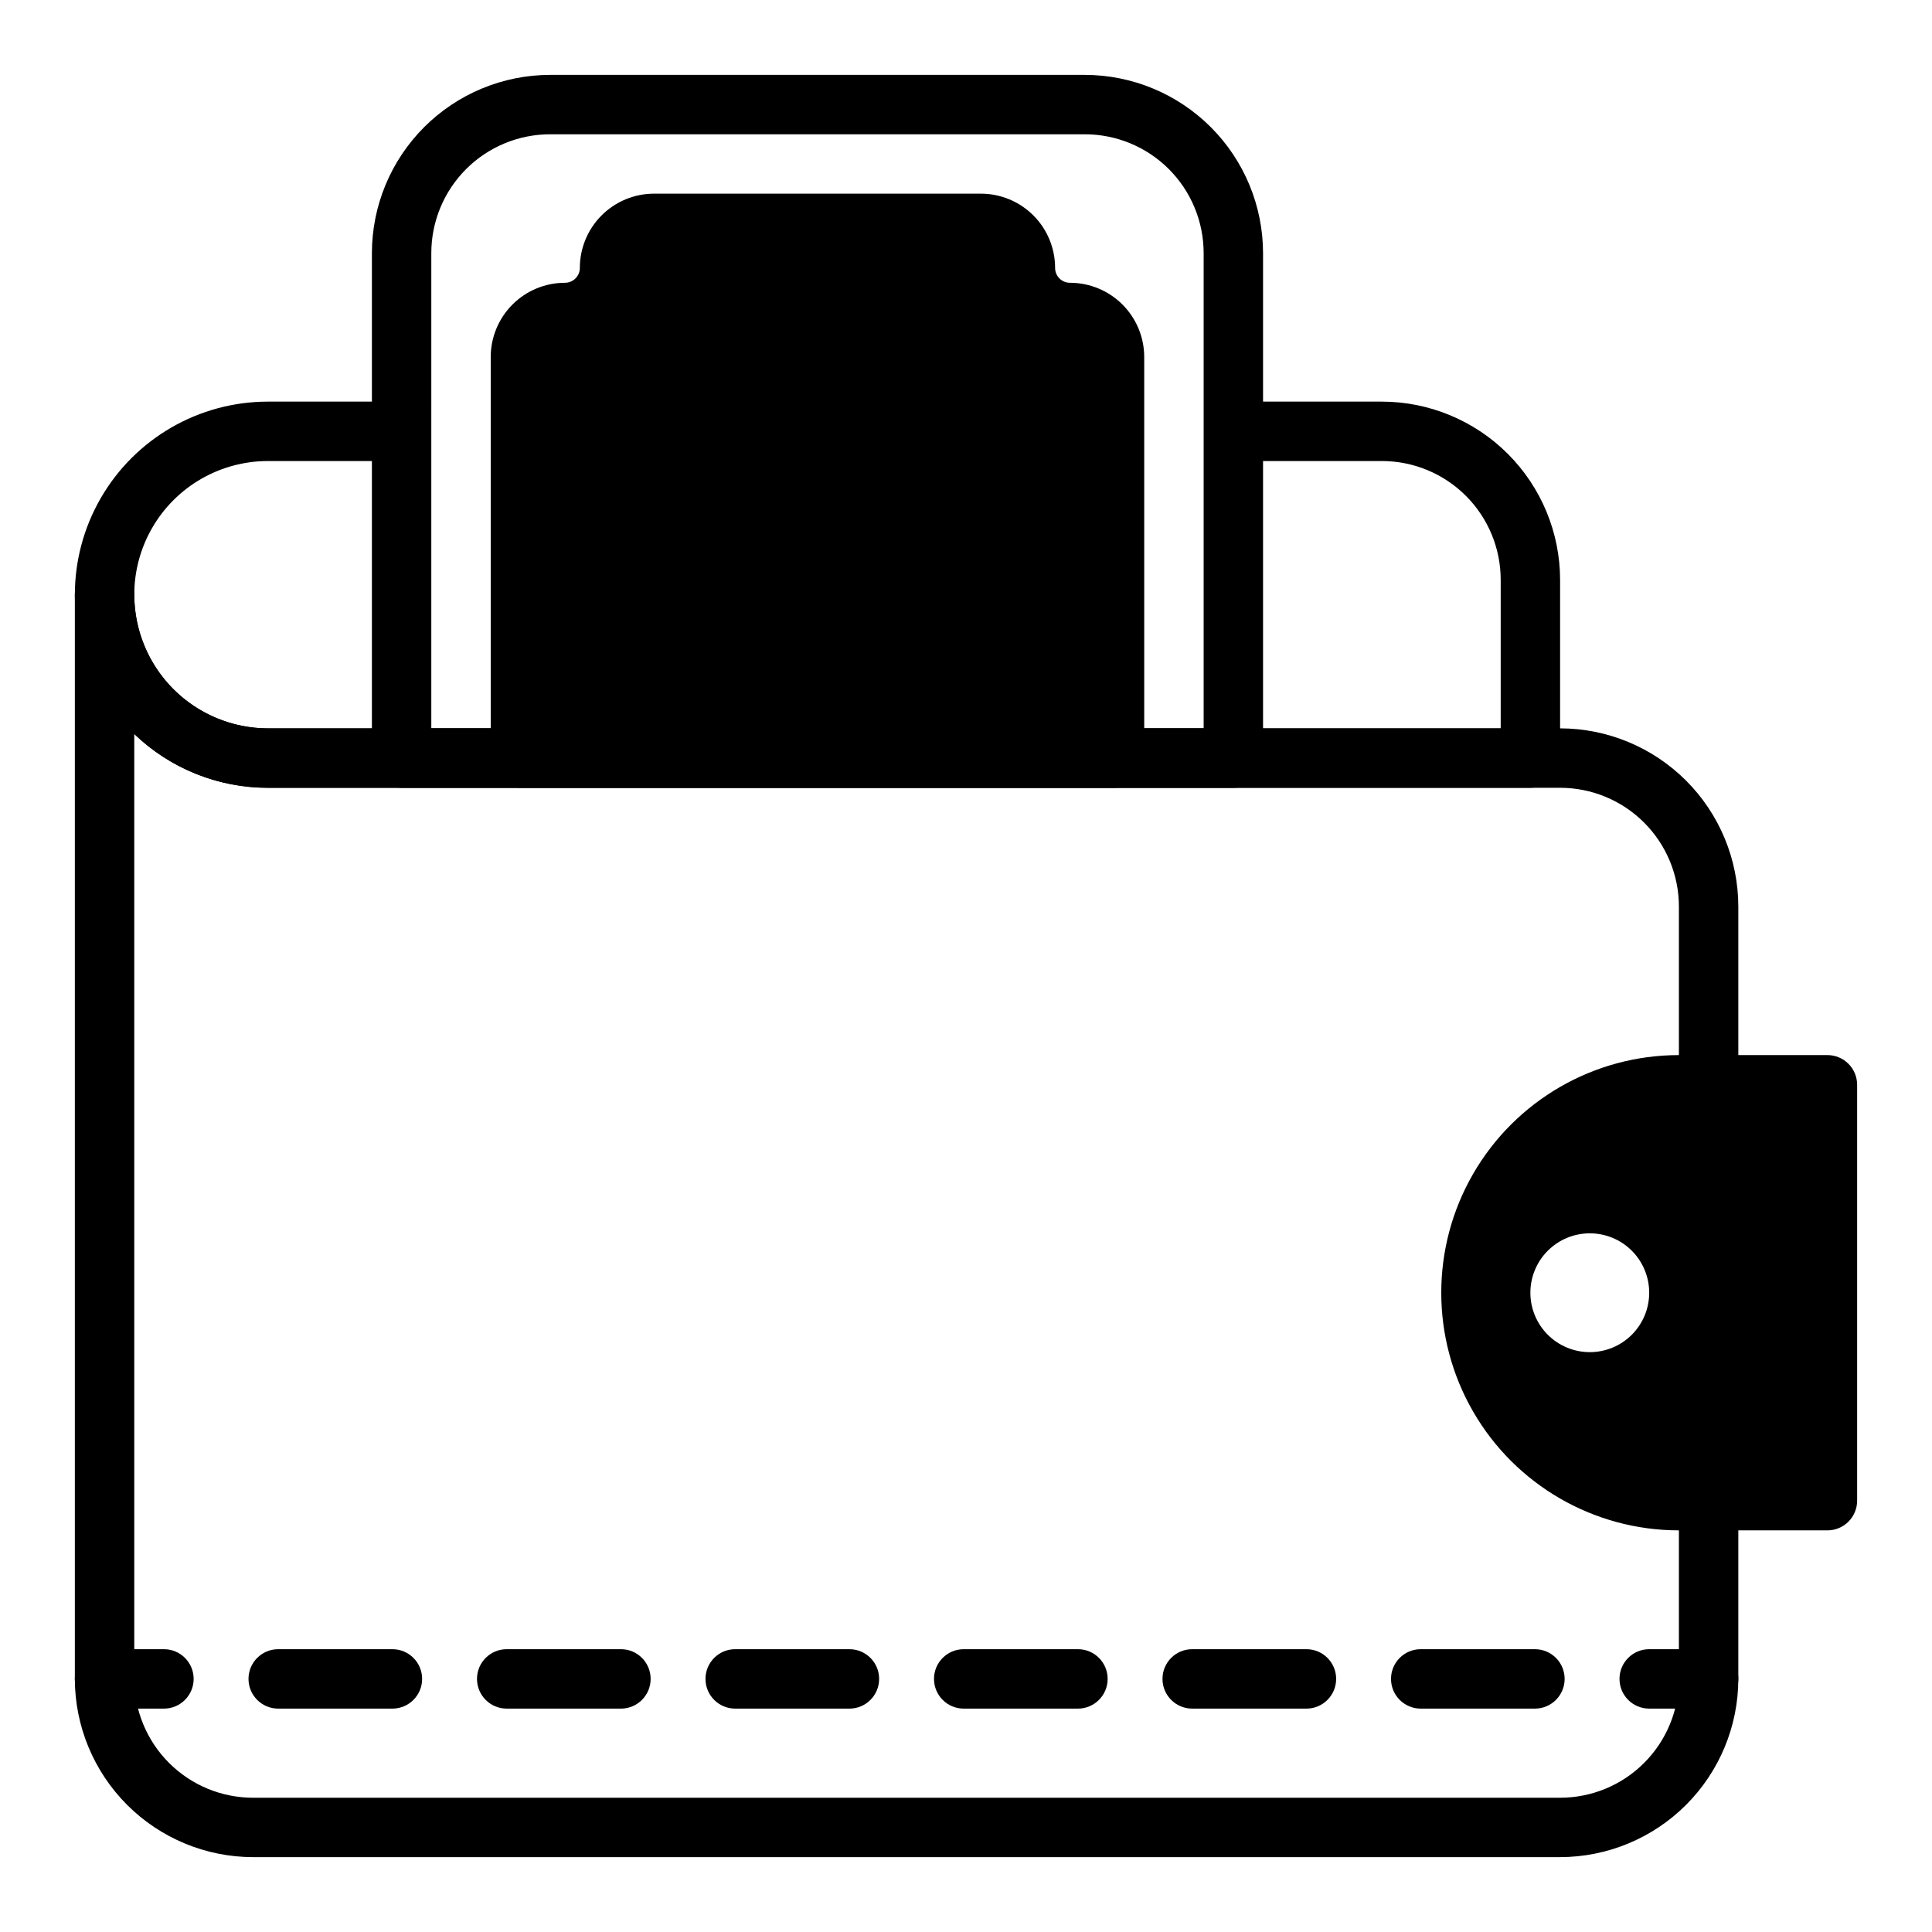
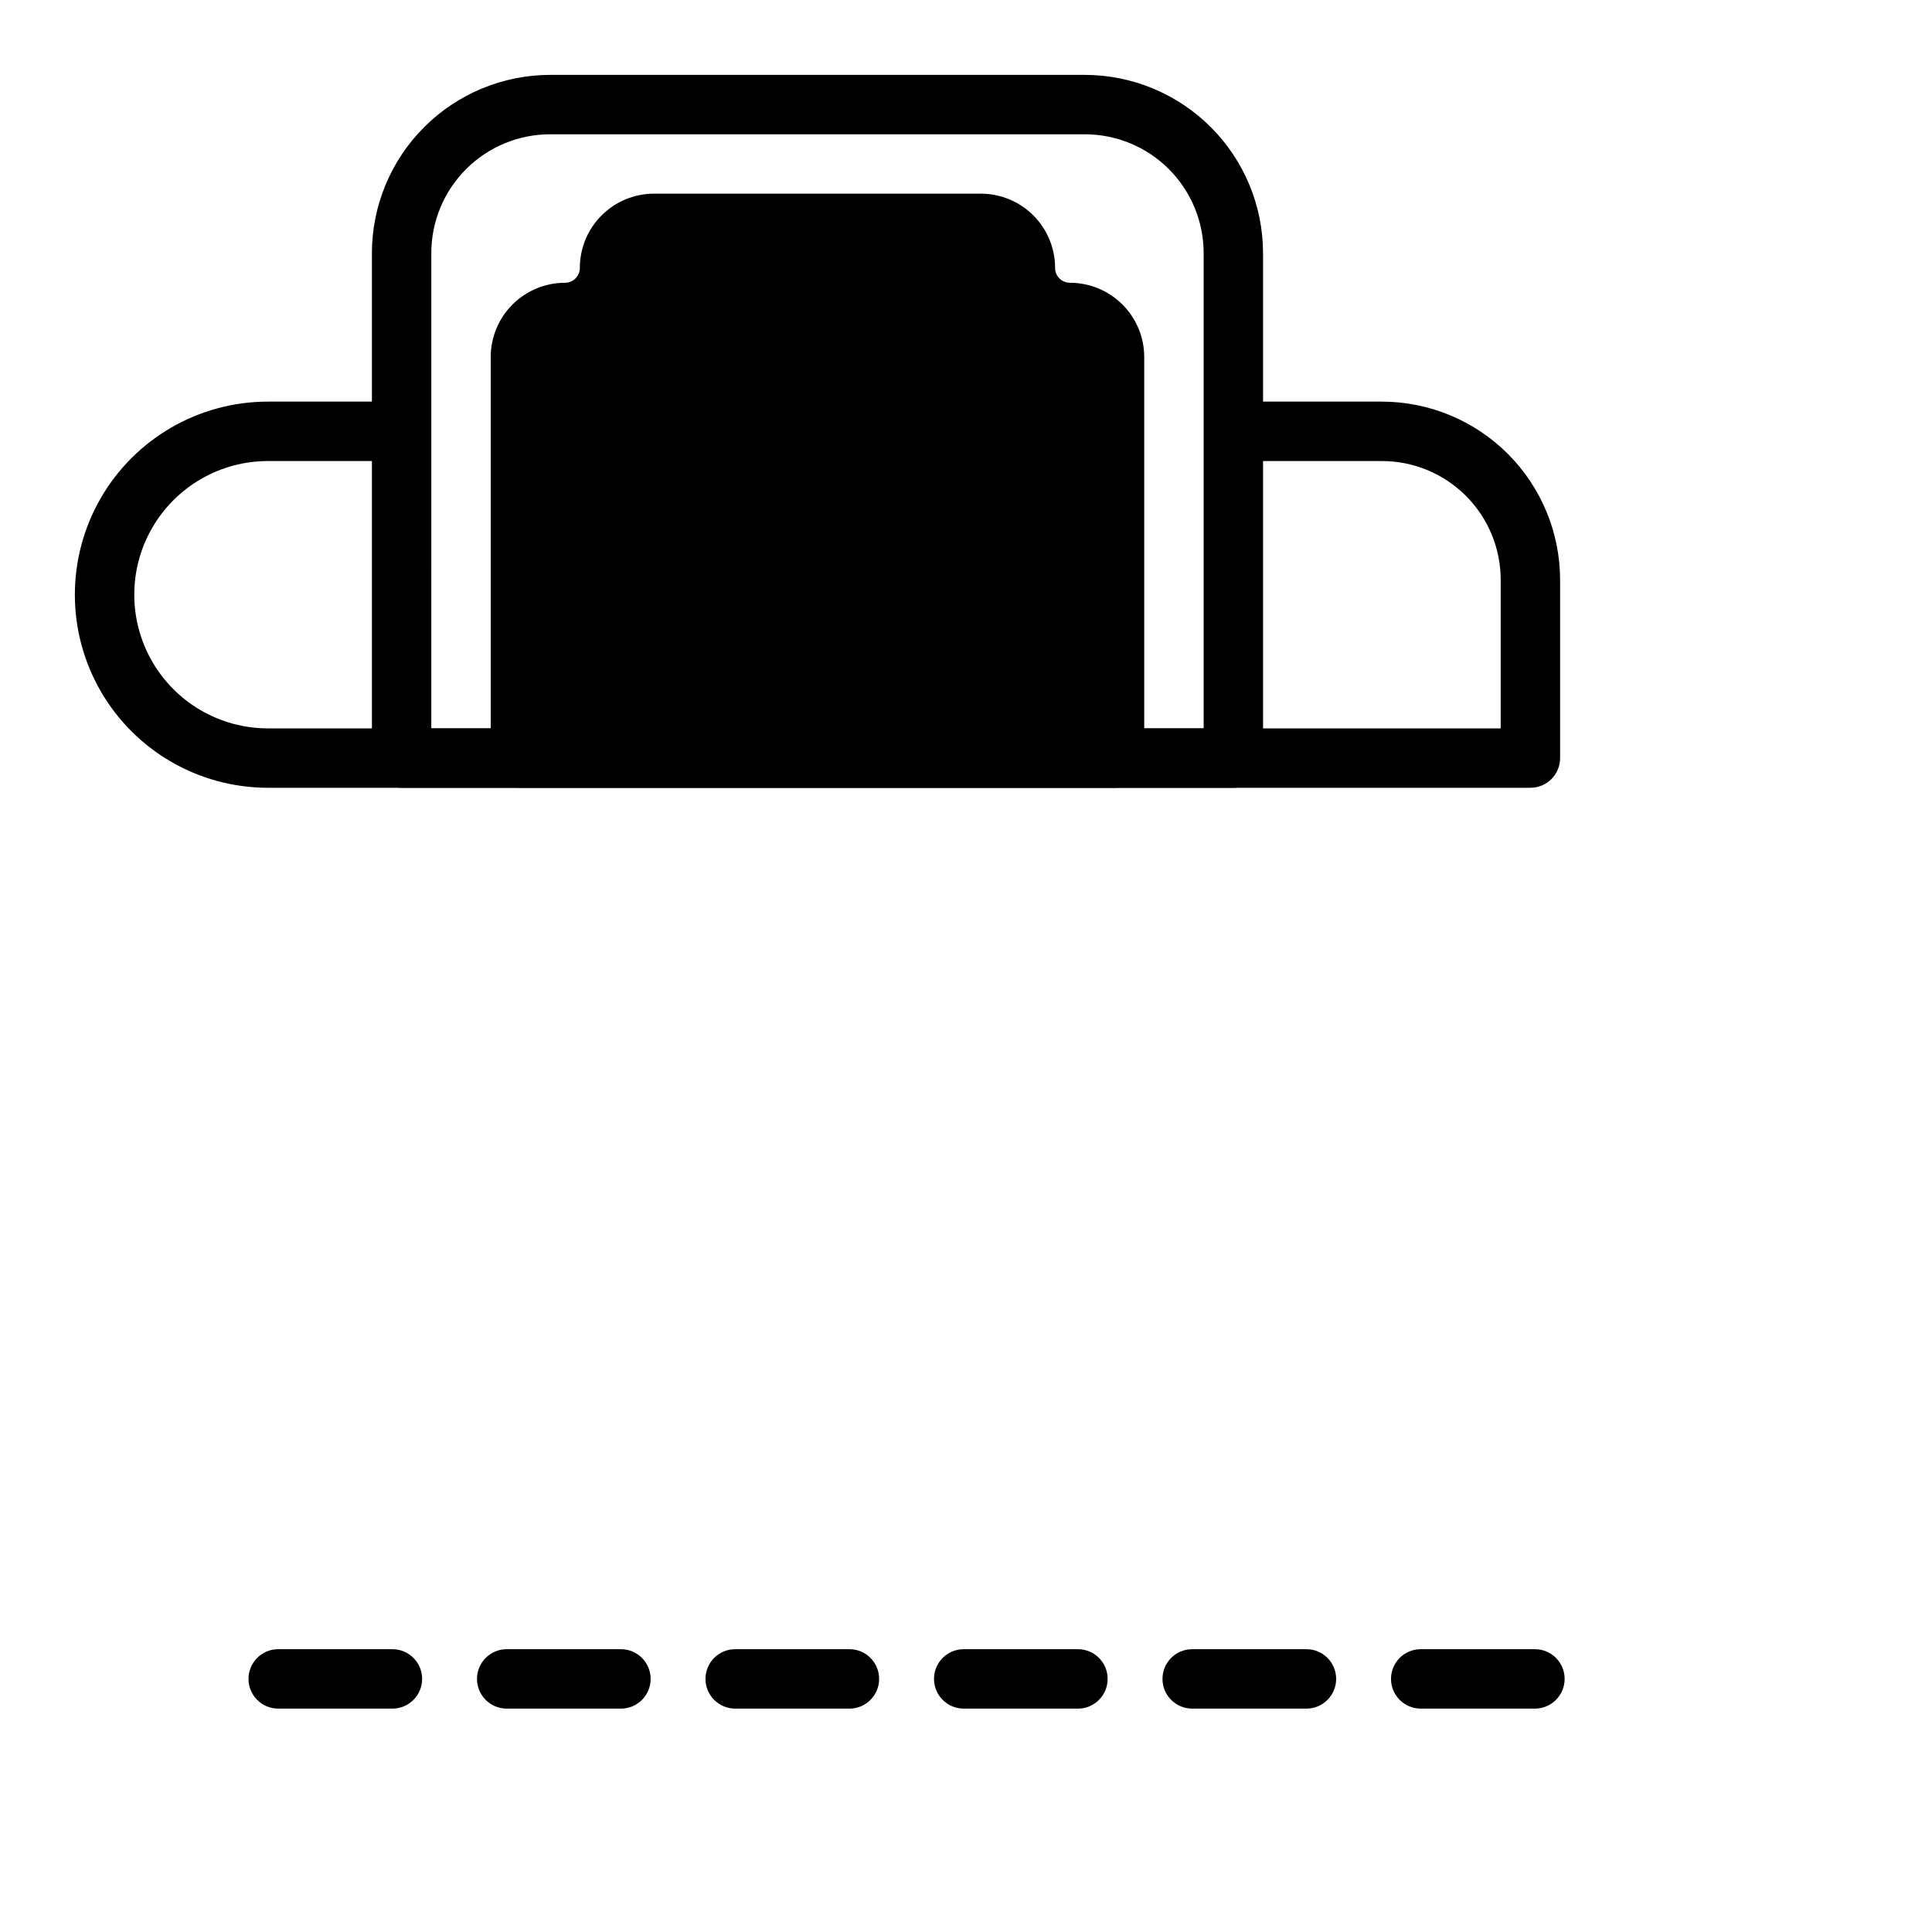
<svg xmlns="http://www.w3.org/2000/svg" fill="#000000" width="800px" height="800px" version="1.1" viewBox="144 144 512 512">
  <g>
    <path d="m549.57 352.77h-334.56c-18.281 0-35.176-9.75-44.316-25.582-9.141-15.832-9.141-35.34 0-51.168 9.141-15.832 26.035-25.586 44.316-25.586h30.086c4.348 0 7.871 3.523 7.871 7.871 0 4.348-3.523 7.875-7.871 7.875h-30.086c-12.656 0-24.352 6.75-30.68 17.711-6.328 10.961-6.328 24.465 0 35.422 6.328 10.961 18.023 17.715 30.68 17.715h326.69v-39.359c0-8.352-3.316-16.363-9.223-22.266-5.906-5.906-13.914-9.223-22.266-9.223h-35.125c-4.348 0-7.871-3.527-7.871-7.875 0-4.348 3.523-7.871 7.871-7.871h35.125c12.523 0.012 24.527 4.992 33.383 13.848 8.855 8.855 13.836 20.863 13.848 33.387v47.23c0 2.086-0.828 4.09-2.305 5.566-1.477 1.477-3.477 2.305-5.566 2.305z" />
-     <path d="m557.44 636.16h-346.37c-12.523-0.012-24.531-4.992-33.383-13.848-8.855-8.855-13.836-20.863-13.852-33.387v-287.33c0-4.348 3.527-7.871 7.875-7.871 4.348 0 7.871 3.523 7.871 7.871 0.012 9.391 3.746 18.398 10.387 25.039s15.645 10.375 25.039 10.387h342.43c12.523 0.012 24.531 4.992 33.387 13.848 8.855 8.855 13.836 20.859 13.848 33.383v204.67c-0.012 12.523-4.992 24.531-13.848 33.387s-20.863 13.836-33.387 13.848zm-377.86-297.66v250.43c0 8.352 3.316 16.363 9.223 22.266 5.906 5.906 13.914 9.223 22.266 9.223h346.37c8.352 0 16.363-3.316 22.266-9.223 5.906-5.902 9.223-13.914 9.223-22.266v-204.67c0-8.352-3.316-16.359-9.223-22.266-5.902-5.906-13.914-9.223-22.266-9.223h-342.43c-13.211 0.012-25.91-5.106-35.426-14.27z" />
-     <path d="m628.29 423.61h-39.363c-22.496 0-43.289 12.004-54.539 31.488-11.25 19.484-11.25 43.492 0 62.977s32.043 31.488 54.539 31.488h39.363c2.086 0 4.09-0.828 5.566-2.305 1.473-1.477 2.305-3.481 2.305-5.566v-110.21c0-2.09-0.832-4.09-2.305-5.566-1.477-1.477-3.481-2.309-5.566-2.309zm-62.977 78.723c-4.176 0-8.18-1.66-11.133-4.613-2.953-2.953-4.613-6.957-4.613-11.133 0-4.176 1.66-8.18 4.613-11.133 2.953-2.953 6.957-4.609 11.133-4.609s8.18 1.656 11.133 4.609c2.949 2.953 4.609 6.957 4.609 11.133 0 4.176-1.66 8.18-4.609 11.133-2.953 2.953-6.957 4.613-11.133 4.613z" />
-     <path d="m187.45 596.8h-15.742c-4.348 0-7.875-3.527-7.875-7.875 0-4.348 3.527-7.871 7.875-7.871h15.742c4.348 0 7.871 3.523 7.871 7.871 0 4.348-3.523 7.875-7.871 7.875z" />
    <path d="m550.77 596.8h-30.266c-4.348 0-7.871-3.527-7.871-7.875 0-4.348 3.523-7.871 7.871-7.871h30.27-0.004c4.348 0 7.875 3.523 7.875 7.871 0 4.348-3.527 7.875-7.875 7.875zm-60.551 0h-30.273c-4.348 0-7.875-3.527-7.875-7.875 0-4.348 3.527-7.871 7.875-7.871h30.277-0.004c4.348 0 7.875 3.523 7.875 7.871 0 4.348-3.527 7.875-7.875 7.875zm-60.551 0h-30.277c-4.348 0-7.871-3.527-7.871-7.875 0-4.348 3.523-7.871 7.871-7.871h30.277c4.348 0 7.871 3.523 7.871 7.871 0 4.348-3.523 7.875-7.871 7.875zm-60.559 0h-30.277c-4.348 0-7.871-3.527-7.871-7.875 0-4.348 3.523-7.871 7.871-7.871h30.277c4.348 0 7.871 3.523 7.871 7.871 0 4.348-3.523 7.875-7.871 7.875zm-60.551 0h-30.277c-4.348 0-7.871-3.527-7.871-7.875 0-4.348 3.523-7.871 7.871-7.871h30.277c4.348 0 7.871 3.523 7.871 7.871 0 4.348-3.523 7.875-7.871 7.875zm-60.559 0h-30.27c-4.348 0-7.871-3.527-7.871-7.875 0-4.348 3.523-7.871 7.871-7.871h30.27-0.004c4.348 0 7.875 3.523 7.875 7.871 0 4.348-3.527 7.875-7.875 7.875z" />
-     <path d="m596.8 596.8h-15.746c-4.348 0-7.871-3.527-7.871-7.875 0-4.348 3.523-7.871 7.871-7.871h15.746c4.348 0 7.871 3.523 7.871 7.871 0 4.348-3.523 7.875-7.871 7.875z" />
    <path d="m470.85 352.77h-220.42c-4.348 0-7.871-3.523-7.871-7.871v-133.82c0.012-12.523 4.992-24.531 13.848-33.383 8.855-8.855 20.859-13.836 33.383-13.852h141.7c12.52 0.016 24.527 4.996 33.383 13.852 8.855 8.852 13.836 20.859 13.848 33.383v133.82c0 2.086-0.828 4.09-2.305 5.566-1.477 1.477-3.481 2.305-5.566 2.305zm-212.55-15.742h204.68v-125.95c0-8.352-3.32-16.359-9.223-22.266-5.906-5.906-13.918-9.223-22.266-9.223h-141.7c-8.352 0-16.359 3.316-22.266 9.223-5.902 5.906-9.223 13.914-9.223 22.266z" />
    <path d="m427.55 218.94c-2.176 0-3.938-1.762-3.938-3.934 0-5.223-2.07-10.227-5.762-13.918-3.691-3.691-8.699-5.766-13.918-5.766h-86.594 0.004c-5.223 0-10.227 2.074-13.918 5.766-3.691 3.691-5.762 8.695-5.762 13.918 0 1.043-0.418 2.043-1.156 2.781-0.738 0.738-1.738 1.152-2.781 1.152-5.219 0-10.227 2.074-13.918 5.766-3.688 3.691-5.762 8.695-5.762 13.914v106.27c0 2.086 0.828 4.09 2.305 5.566 1.477 1.477 3.481 2.305 5.566 2.305h157.44c2.086 0 4.09-0.828 5.566-2.305 1.477-1.477 2.305-3.481 2.305-5.566v-106.27c0-5.219-2.074-10.223-5.766-13.914-3.688-3.691-8.695-5.766-13.914-5.766z" />
  </g>
</svg>